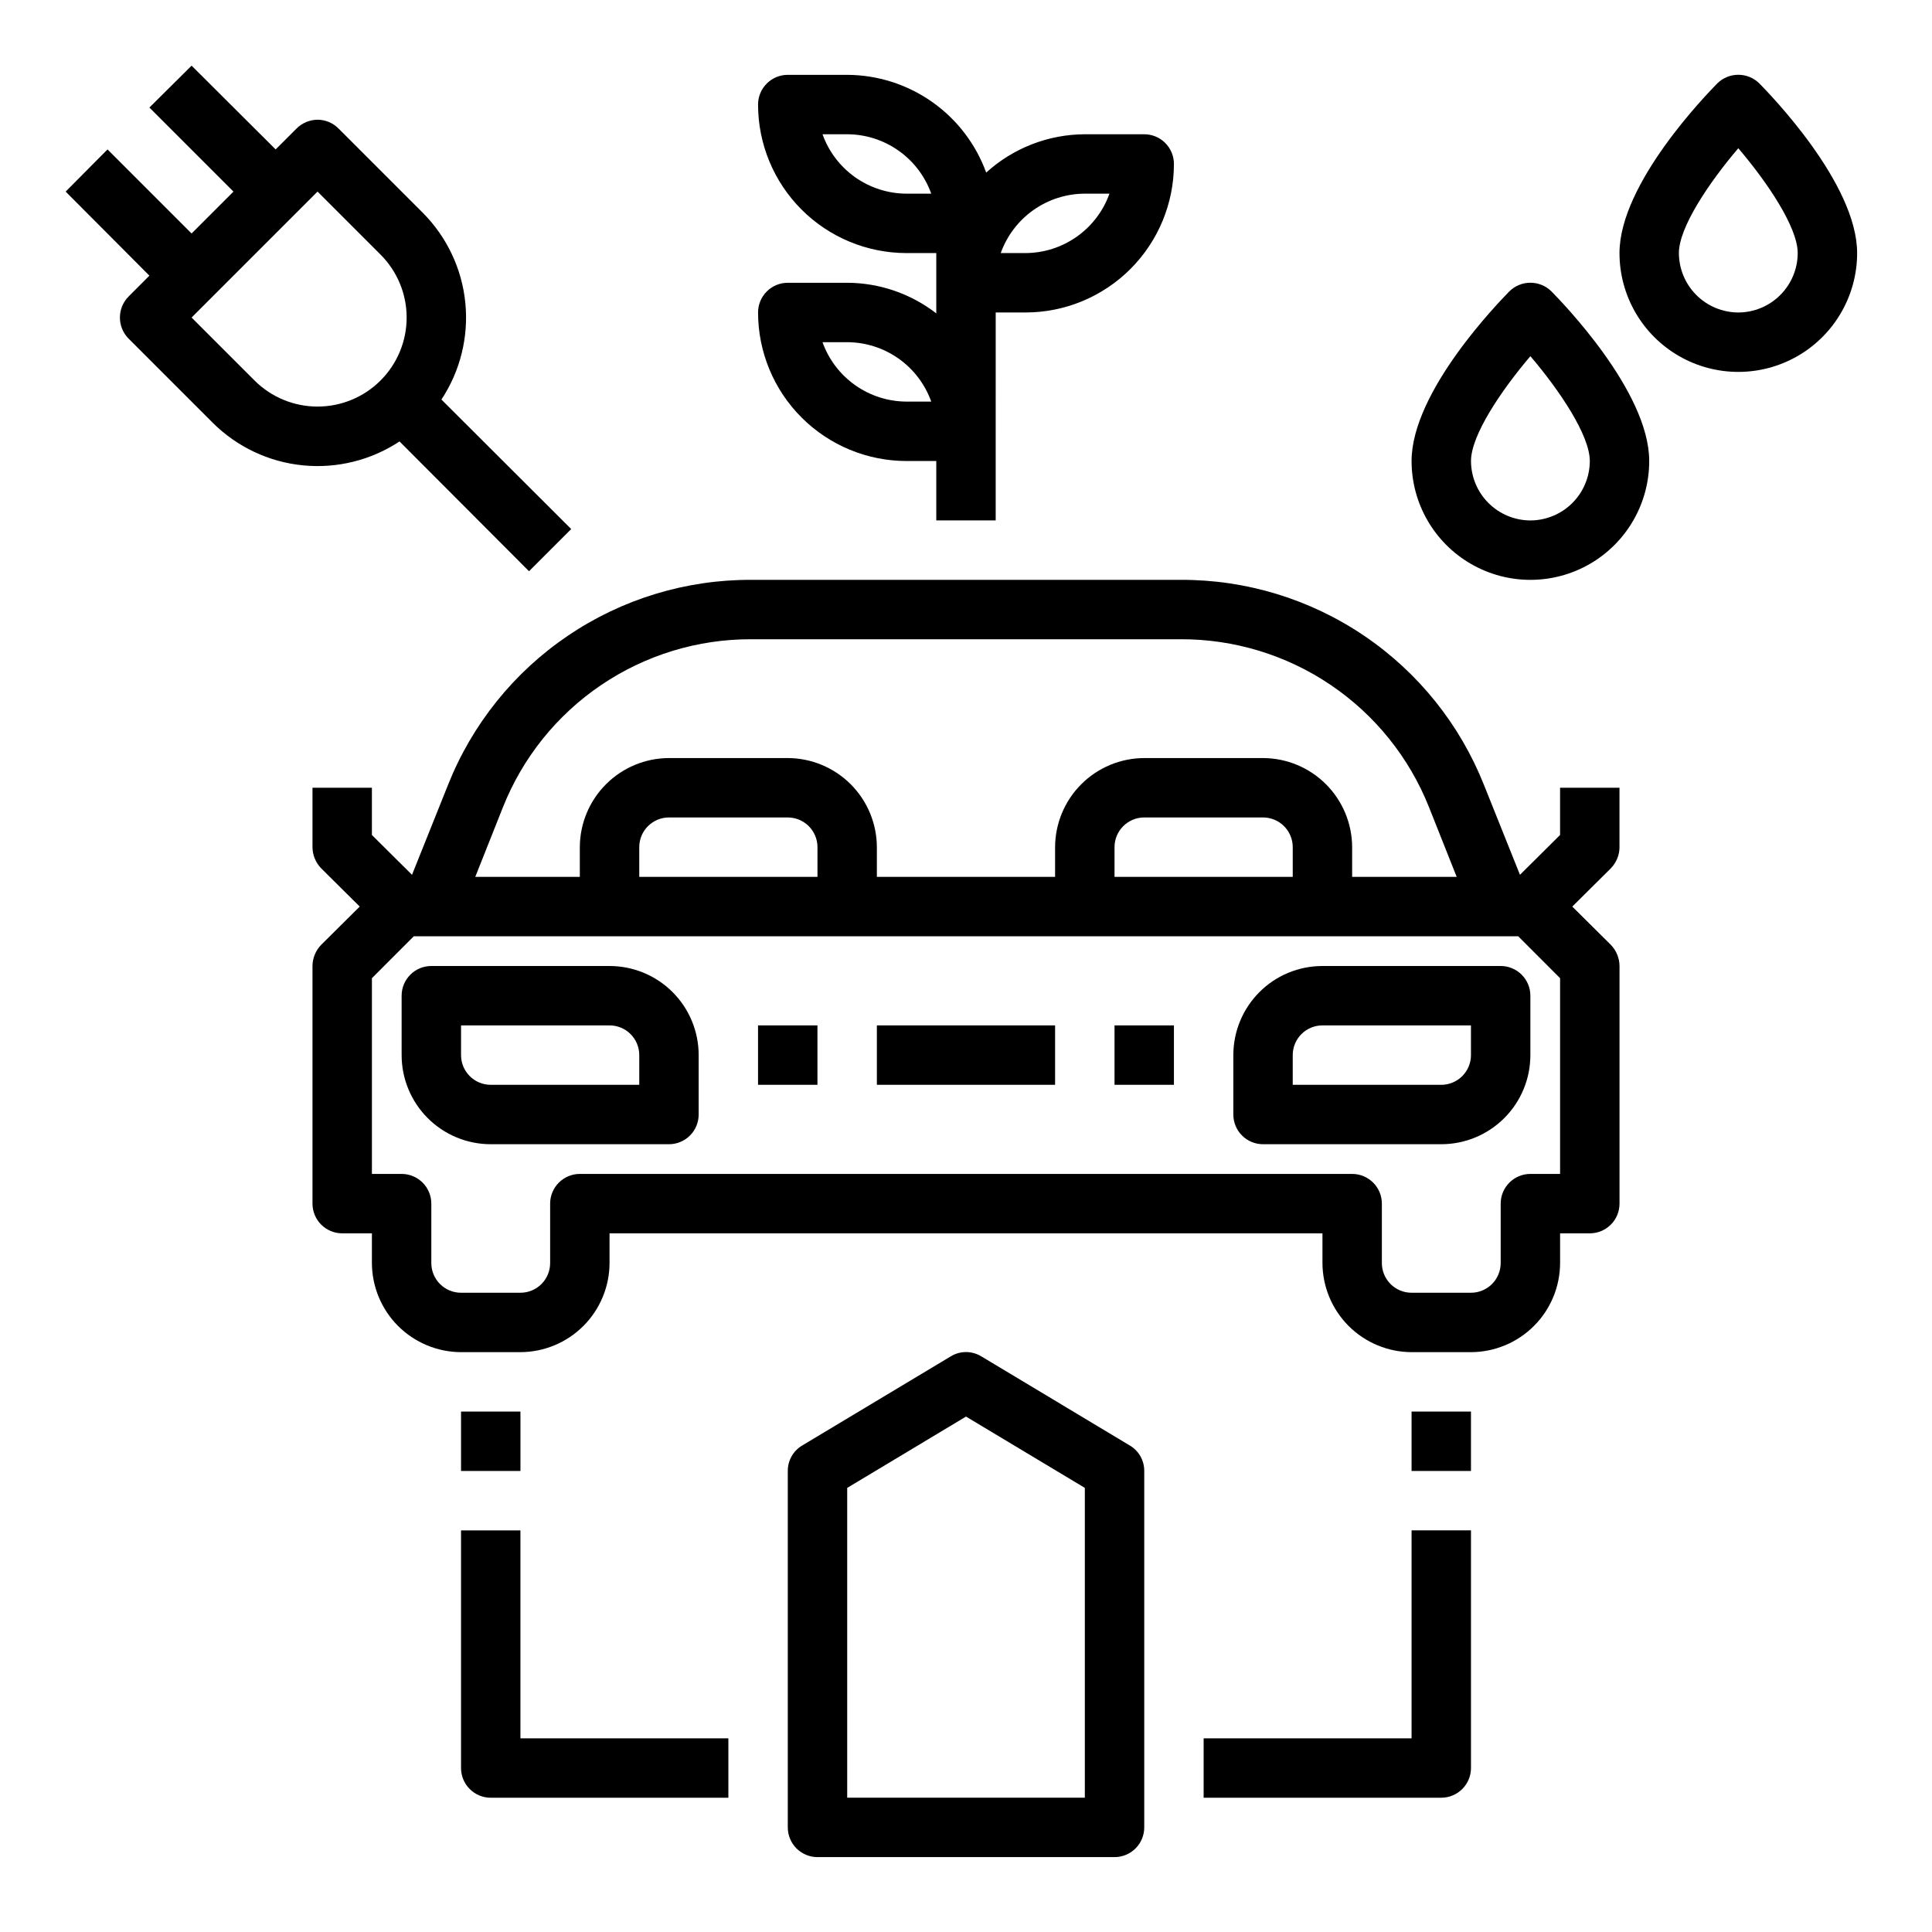
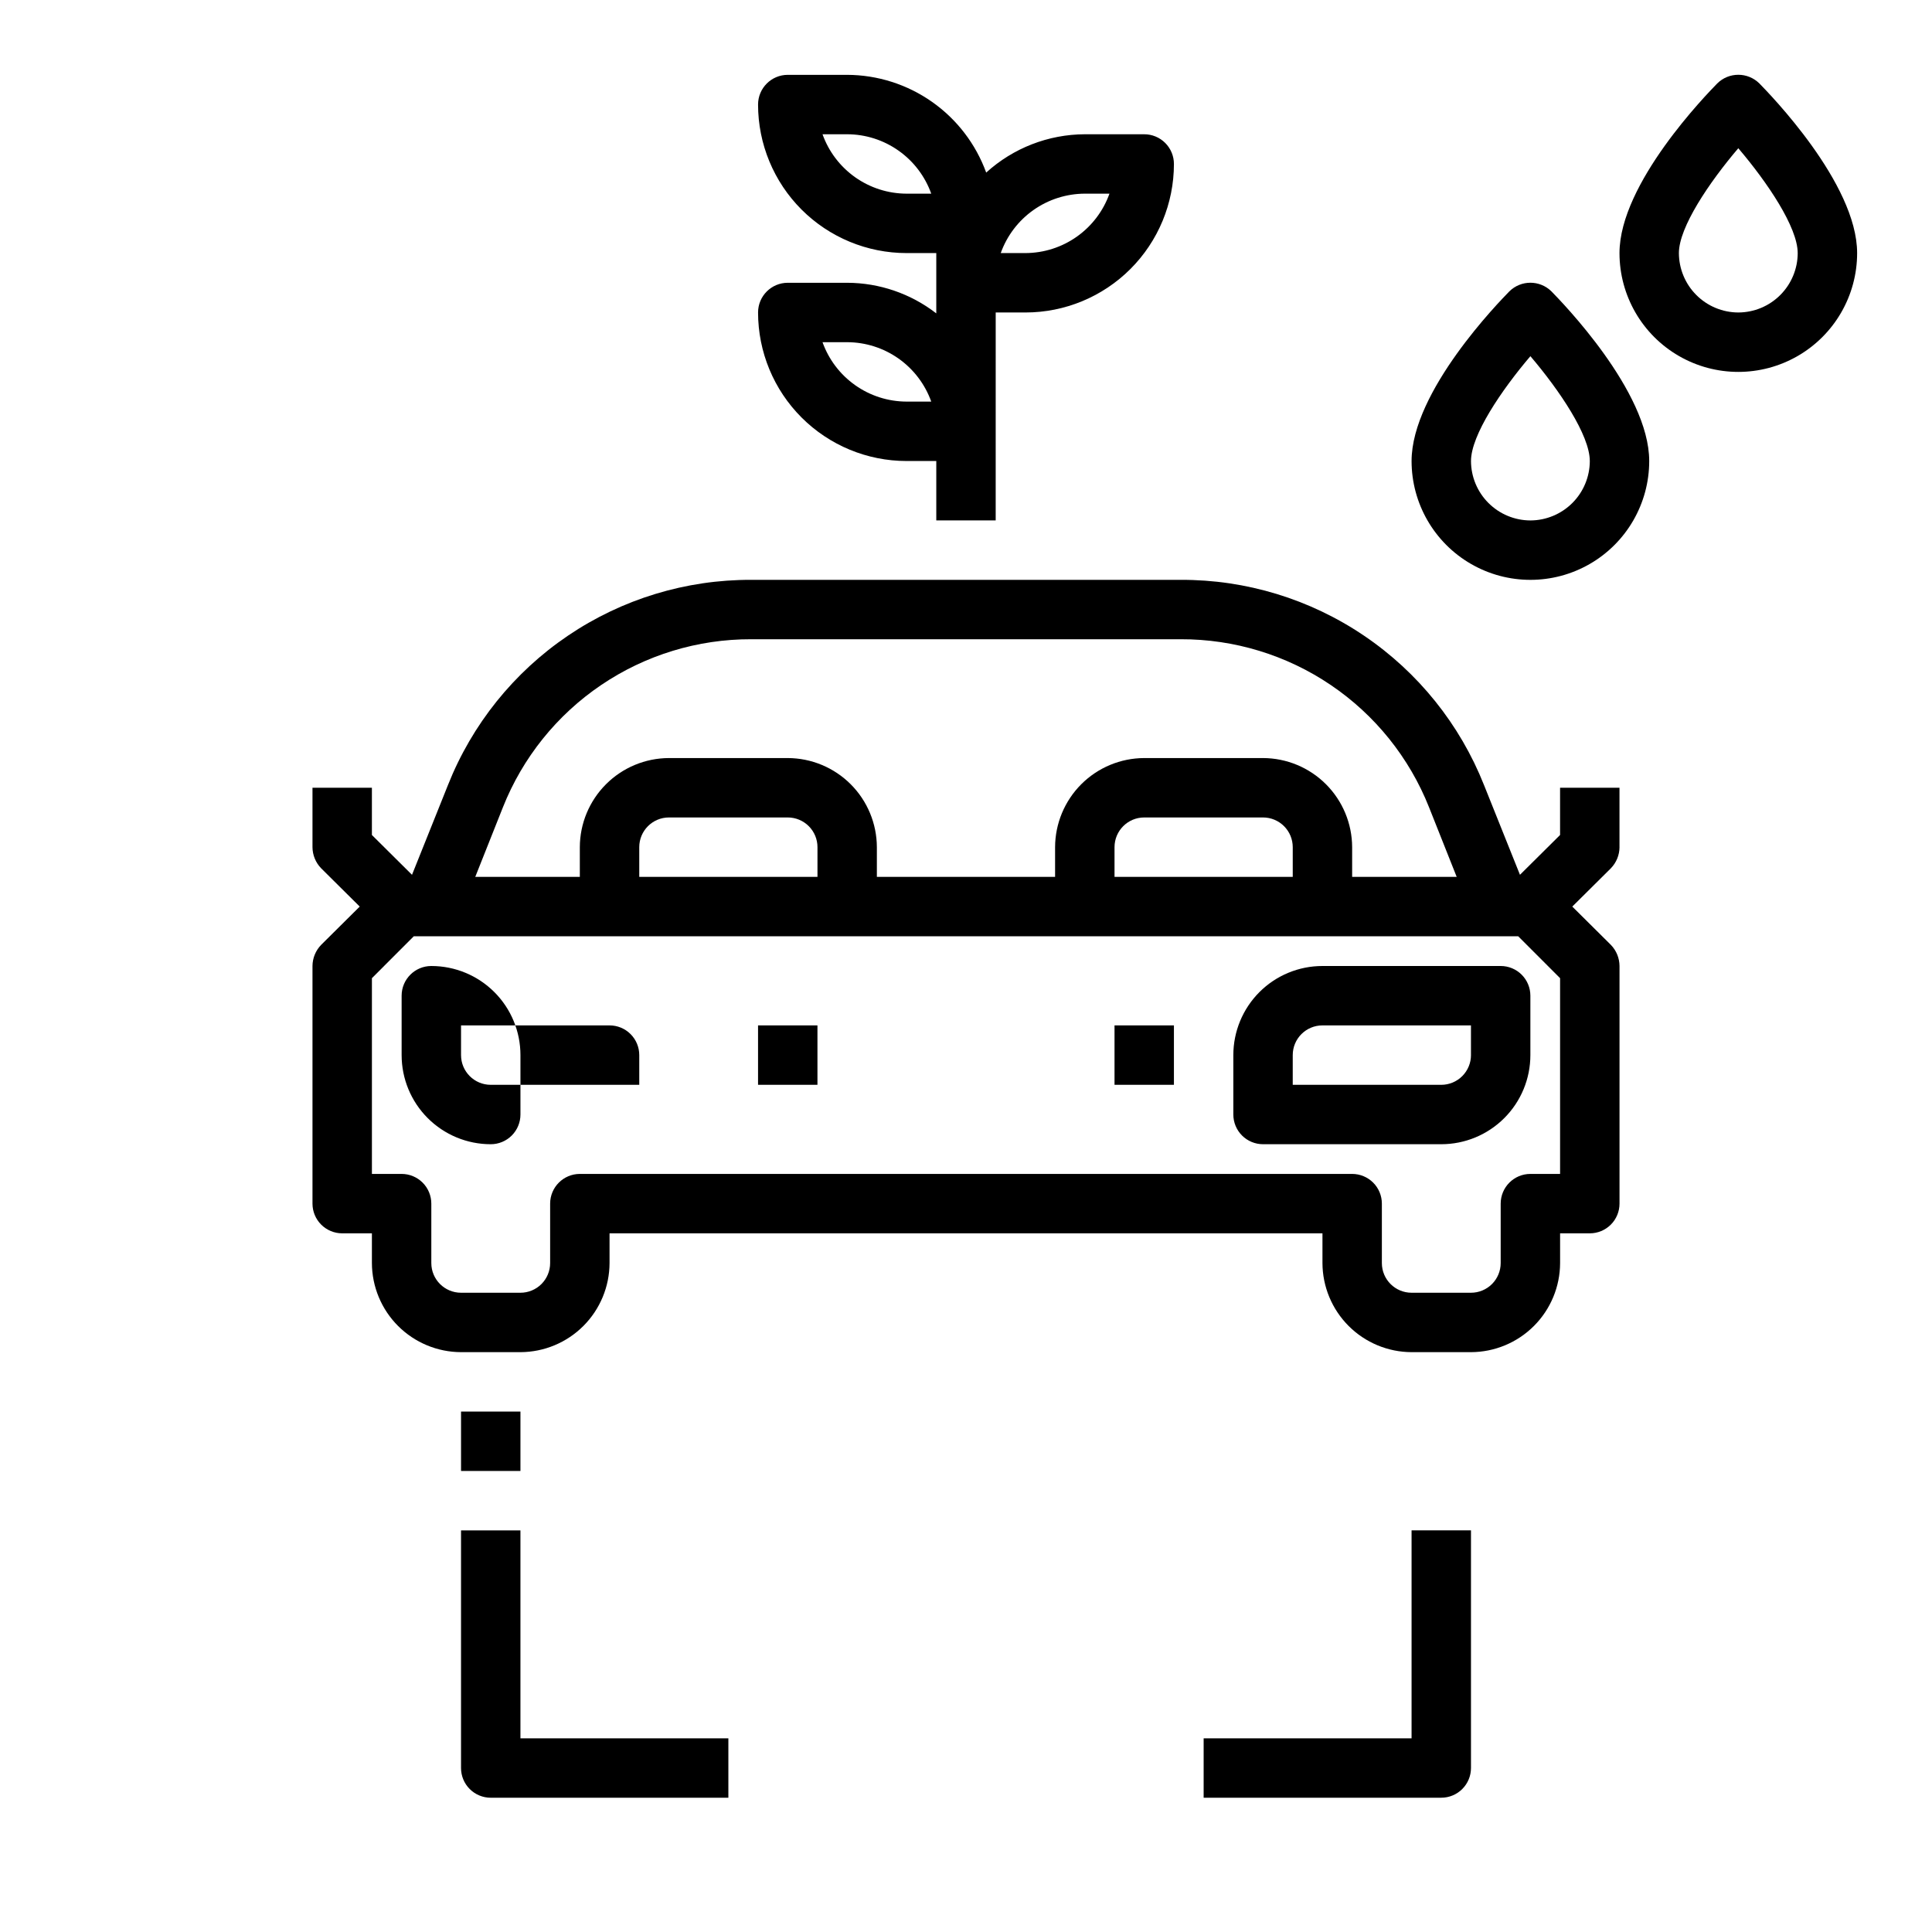
<svg xmlns="http://www.w3.org/2000/svg" fill="#000000" width="800px" height="800px" version="1.1" viewBox="144 144 512 512">
  <g>
-     <path d="m305.54 400h-47.234c-4.348 0-7.871 3.523-7.871 7.871v15.742c0 6.266 2.488 12.273 6.918 16.699 4.43 4.43 10.434 6.918 16.699 6.918h47.23c2.09 0 4.09-0.828 5.566-2.305 1.477-1.477 2.305-3.481 2.305-5.566v-15.746c0-6.262-2.484-12.27-6.914-16.699-4.43-4.426-10.438-6.914-16.699-6.914zm7.871 31.488h-39.359c-4.348 0-7.871-3.527-7.871-7.875v-7.871h39.359c2.086 0 4.09 0.828 5.566 2.305 1.477 1.477 2.305 3.481 2.305 5.566z" />
+     <path d="m305.54 400h-47.234c-4.348 0-7.871 3.523-7.871 7.871v15.742c0 6.266 2.488 12.273 6.918 16.699 4.43 4.43 10.434 6.918 16.699 6.918c2.09 0 4.09-0.828 5.566-2.305 1.477-1.477 2.305-3.481 2.305-5.566v-15.746c0-6.262-2.484-12.27-6.914-16.699-4.43-4.426-10.438-6.914-16.699-6.914zm7.871 31.488h-39.359c-4.348 0-7.871-3.527-7.871-7.875v-7.871h39.359c2.086 0 4.09 0.828 5.566 2.305 1.477 1.477 2.305 3.481 2.305 5.566z" />
    <path d="m494.46 400c-6.262 0-12.27 2.488-16.695 6.914-4.43 4.43-6.918 10.438-6.918 16.699v15.746c0 2.086 0.828 4.09 2.305 5.566 1.477 1.477 3.481 2.305 5.566 2.305h47.23c6.266 0 12.273-2.488 16.699-6.918 4.43-4.426 6.918-10.434 6.918-16.699v-15.742c0-2.09-0.828-4.09-2.305-5.566-1.477-1.477-3.481-2.305-5.566-2.305zm39.359 23.617 0.004-0.004c0 2.09-0.832 4.09-2.309 5.566-1.477 1.477-3.477 2.309-5.566 2.309h-39.359v-7.875c0-4.348 3.523-7.871 7.871-7.871h39.359z" />
    <path d="m344.89 415.74h15.742v15.742h-15.742z" />
-     <path d="m376.38 415.74h47.23v15.742h-47.23z" />
    <path d="m439.36 415.74h15.742v15.742h-15.742z" />
    <path d="m573.18 368.51v-15.746h-15.746v12.516l-10.629 10.547-9.523-23.773v0.004c-6.379-16.094-17.461-29.891-31.797-39.594-14.336-9.703-31.262-14.863-48.574-14.801h-113.83c-17.309-0.062-34.238 5.098-48.574 14.801-14.336 9.703-25.418 23.5-31.797 39.594l-9.523 23.773-10.629-10.551v-12.516h-15.746v15.746c0.016 2.086 0.836 4.086 2.285 5.586l10.234 10.156-10.234 10.156c-1.449 1.5-2.269 3.5-2.285 5.59v62.977c0 2.086 0.832 4.09 2.309 5.566 1.477 1.473 3.477 2.305 5.566 2.305h7.871v7.871c0.02 6.258 2.512 12.254 6.938 16.68 4.426 4.422 10.422 6.918 16.68 6.938h15.742c6.258-0.02 12.254-2.516 16.68-6.938 4.422-4.426 6.918-10.422 6.938-16.68v-7.871h188.93v7.871c0.02 6.258 2.516 12.254 6.941 16.68 4.422 4.422 10.418 6.918 16.676 6.938h15.746c6.258-0.02 12.254-2.516 16.676-6.938 4.426-4.426 6.922-10.422 6.938-16.68v-7.871h7.875c2.086 0 4.09-0.832 5.566-2.305 1.477-1.477 2.305-3.481 2.305-5.566v-62.977c-0.016-2.09-0.832-4.09-2.285-5.59l-10.23-10.156 10.234-10.156h-0.004c1.453-1.5 2.269-3.5 2.285-5.586zm-295.91-10.551c5.227-13.176 14.301-24.473 26.039-32.418 11.738-7.949 25.598-12.176 39.77-12.137h113.83c14.176-0.039 28.035 4.188 39.77 12.137 11.738 7.945 20.812 19.242 26.039 32.418l7.32 18.422h-27.707v-7.871c-0.02-6.258-2.516-12.254-6.938-16.68-4.426-4.426-10.422-6.918-16.68-6.938h-31.488c-6.258 0.02-12.254 2.512-16.68 6.938-4.422 4.426-6.918 10.422-6.938 16.68v7.871h-47.23v-7.871c-0.02-6.258-2.512-12.254-6.938-16.68-4.426-4.426-10.422-6.918-16.68-6.938h-31.488c-6.258 0.02-12.254 2.512-16.676 6.938-4.426 4.426-6.922 10.422-6.938 16.68v7.871h-27.711zm209.32 10.551v7.871h-47.23v-7.871c0-4.348 3.523-7.875 7.871-7.875h31.488c2.086 0 4.09 0.832 5.566 2.309 1.477 1.477 2.305 3.477 2.305 5.566zm-125.95 0v7.871h-47.23v-7.871c0-4.348 3.523-7.875 7.871-7.875h31.488c2.09 0 4.09 0.832 5.566 2.309 1.477 1.477 2.305 3.477 2.305 5.566zm196.8 86.59h-7.871c-4.348 0-7.871 3.527-7.871 7.875v15.742c0 2.086-0.828 4.09-2.305 5.566-1.477 1.477-3.481 2.305-5.566 2.305h-15.746c-4.348 0-7.871-3.523-7.871-7.871v-15.742c0-2.09-0.828-4.094-2.305-5.566-1.477-1.477-3.481-2.309-5.566-2.309h-204.67c-4.348 0-7.875 3.527-7.875 7.875v15.742c0 2.086-0.828 4.09-2.305 5.566-1.477 1.477-3.477 2.305-5.566 2.305h-15.742c-4.348 0-7.875-3.523-7.875-7.871v-15.742c0-2.09-0.828-4.094-2.305-5.566-1.477-1.477-3.477-2.309-5.566-2.309h-7.871v-51.875l11.098-11.102h292.68l11.098 11.102z" />
-     <path d="m260.98 249.88c5-7.562 7.238-16.617 6.336-25.641-0.902-9.023-4.894-17.453-11.297-23.875l-22.277-22.277c-1.473-1.504-3.484-2.352-5.59-2.363-2.102 0.023-4.109 0.875-5.59 2.363l-5.512 5.512-22.277-22.199-11.176 11.098 22.277 22.277-11.102 11.102-22.277-22.277-11.098 11.176 22.199 22.277-5.512 5.512c-3.07 3.094-3.07 8.086 0 11.18l22.277 22.277c6.422 6.402 14.852 10.395 23.875 11.297 9.023 0.902 18.078-1.336 25.641-6.336l34.32 34.402 11.18-11.18zm-16.137-5.039h-0.004c-4.426 4.422-10.43 6.906-16.688 6.906-6.258 0-12.262-2.484-16.688-6.906l-16.691-16.688 33.379-33.379 16.688 16.688v0.004c4.434 4.422 6.926 10.426 6.926 16.688 0 6.262-2.492 12.266-6.926 16.688z" />
-     <path d="m443.38 527.05-39.359-23.617h-0.004c-2.465-1.496-5.559-1.496-8.027 0l-39.359 23.617c-2.402 1.402-3.875 3.984-3.859 6.769v94.465c0 2.086 0.832 4.09 2.305 5.566 1.477 1.473 3.481 2.305 5.566 2.305h78.723c2.086 0 4.09-0.832 5.566-2.305 1.477-1.477 2.305-3.481 2.305-5.566v-94.465c0.016-2.785-1.453-5.367-3.856-6.769zm-11.887 93.359h-62.977v-82.105l31.488-18.895 31.488 18.895z" />
    <path d="m555.16 221.23c-3.094-3.07-8.086-3.07-11.18 0-2.598 2.676-25.898 26.449-25.898 44.949 0 11.246 6.004 21.645 15.746 27.27 9.742 5.625 21.746 5.625 31.488 0s15.742-16.023 15.742-27.27c0-18.5-23.301-42.273-25.898-44.949zm-5.59 60.691c-4.172-0.012-8.168-1.676-11.117-4.625s-4.613-6.945-4.625-11.117c0-6.848 8.031-18.734 15.742-27.789 7.715 9.055 15.742 20.941 15.742 27.789h0.004c-0.016 4.172-1.676 8.168-4.625 11.117-2.953 2.949-6.949 4.613-11.121 4.625z" />
    <path d="m610.26 166.12c-3.094-3.07-8.086-3.07-11.18 0-2.598 2.676-25.898 26.449-25.898 44.949 0 11.25 6 21.645 15.742 27.27 9.742 5.625 21.746 5.625 31.488 0 9.742-5.625 15.746-16.02 15.746-27.27 0-18.5-23.301-42.273-25.898-44.949zm-5.59 60.691c-4.172-0.012-8.168-1.672-11.121-4.625-2.949-2.949-4.609-6.945-4.625-11.117 0-6.848 8.031-18.734 15.742-27.789 7.715 9.055 15.742 20.941 15.742 27.789h0.004c-0.012 4.172-1.676 8.168-4.625 11.117-2.949 2.953-6.945 4.613-11.117 4.625z" />
    <path d="m447.23 179.58h-15.742c-9.672 0.035-18.98 3.652-26.137 10.156-2.754-7.57-7.762-14.109-14.352-18.742-6.586-4.629-14.438-7.129-22.488-7.16h-15.746c-4.348 0-7.871 3.527-7.871 7.875 0 10.438 4.148 20.449 11.527 27.832 7.383 7.379 17.395 11.527 27.832 11.527h7.871v15.98c-6.762-5.234-15.062-8.086-23.613-8.109h-15.746c-4.348 0-7.871 3.523-7.871 7.871 0 10.441 4.148 20.453 11.527 27.832 7.383 7.383 17.395 11.531 27.832 11.531h7.871v15.742h15.742l0.004-55.105h7.871c10.438 0 20.449-4.144 27.832-11.527 7.383-7.383 11.527-17.391 11.527-27.832 0-2.086-0.828-4.09-2.305-5.566-1.477-1.477-3.477-2.305-5.566-2.305zm-62.977 15.742c-4.883-0.012-9.641-1.531-13.629-4.348-3.984-2.82-7.008-6.797-8.648-11.395h6.535c4.879 0.012 9.641 1.531 13.625 4.352 3.988 2.816 7.008 6.793 8.652 11.391zm0 55.105c-4.883-0.012-9.641-1.531-13.629-4.352-3.984-2.816-7.008-6.793-8.648-11.391h6.535c4.879 0.012 9.641 1.531 13.625 4.348 3.988 2.82 7.008 6.797 8.652 11.395zm31.488-39.359h-6.535c1.645-4.598 4.664-8.578 8.652-11.395 3.984-2.816 8.746-4.336 13.629-4.352h6.535-0.004c-1.641 4.598-4.664 8.578-8.648 11.395-3.988 2.82-8.746 4.336-13.629 4.352z" />
    <path d="m266.18 518.08h15.742v15.742h-15.742z" />
    <path d="m281.92 549.57h-15.742v62.977c0 2.09 0.828 4.09 2.305 5.566 1.477 1.477 3.477 2.305 5.566 2.305h62.977v-15.742h-55.105z" />
-     <path d="m518.08 518.08h15.742v15.742h-15.742z" />
    <path d="m518.08 604.67h-55.102v15.742h62.977-0.004c2.09 0 4.09-0.828 5.566-2.305s2.309-3.477 2.309-5.566v-62.977h-15.746z" />
  </g>
</svg>